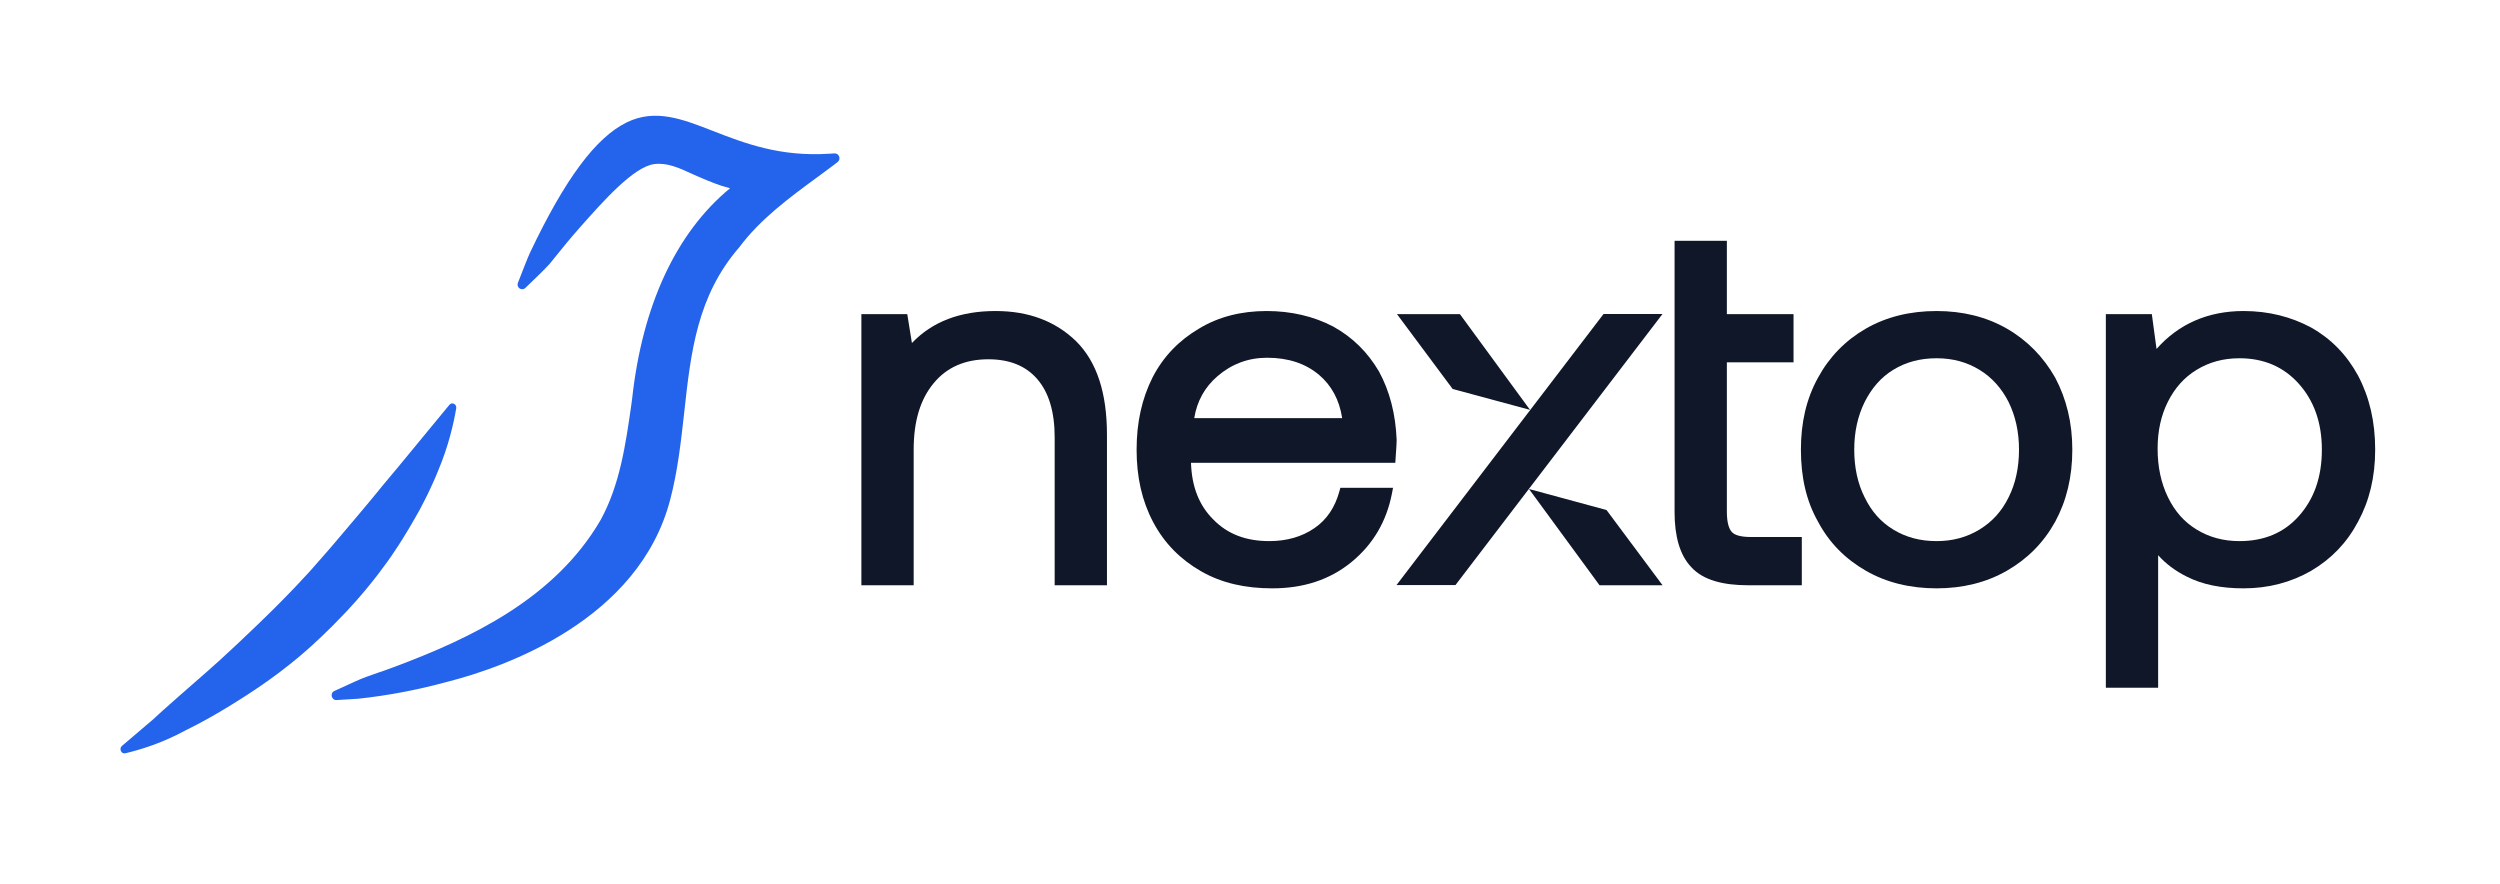
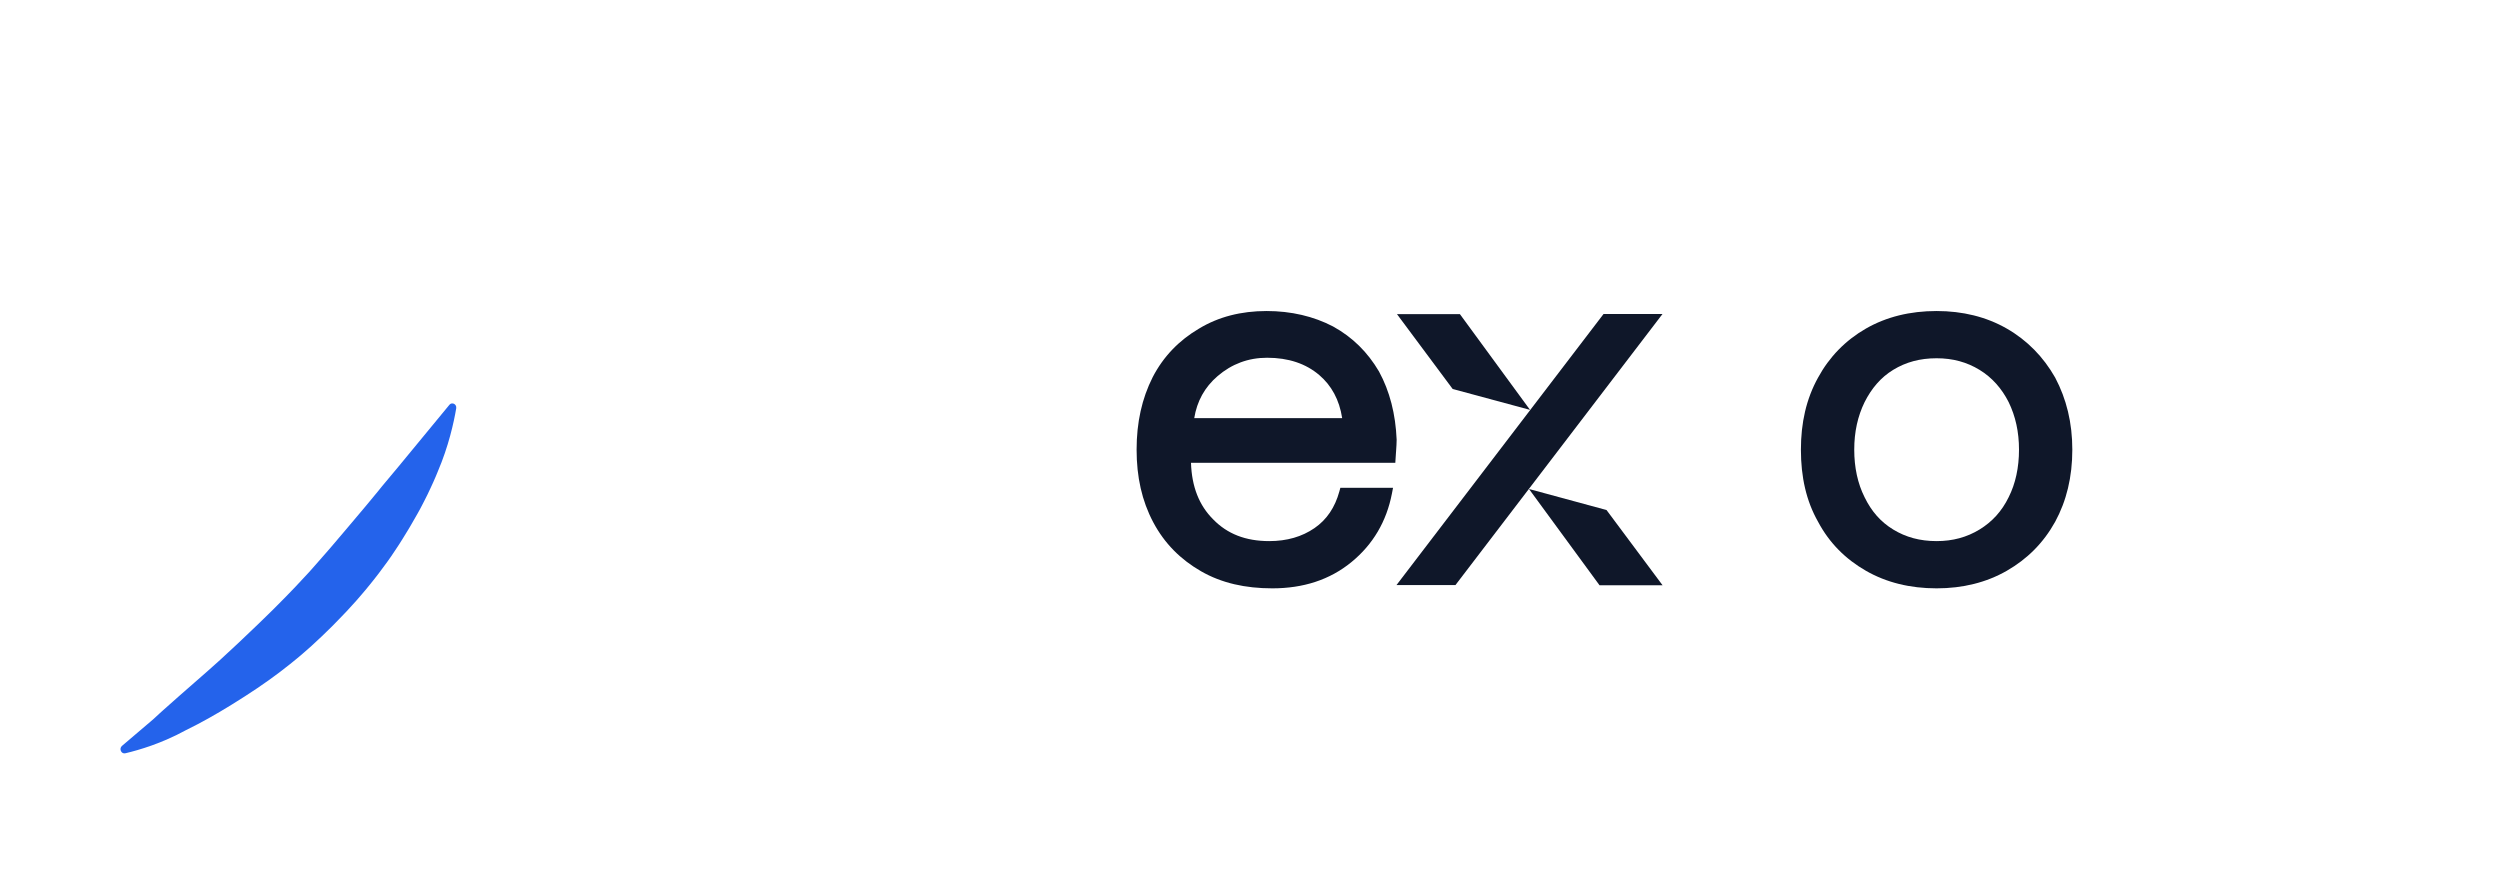
<svg xmlns="http://www.w3.org/2000/svg" width="181" height="64" viewBox="0 0 181 64" fill="none">
-   <path d="M60.645 11.73C60.916 11.519 60.745 11.082 60.404 11.107C60.25 11.119 60.129 11.127 60.082 11.127H60.063C56.472 11.368 53.901 10.368 51.636 9.488L51.6 9.474C49.374 8.608 47.45 7.858 45.389 8.855C43.15 9.94 40.931 12.916 38.395 18.248L38.374 18.292C38.217 18.626 37.825 19.625 37.497 20.479C37.367 20.818 37.776 21.095 38.038 20.845C38.672 20.242 39.424 19.512 39.797 19.101C39.86 19.022 39.926 18.941 39.995 18.857L39.995 18.856C40.08 18.753 40.17 18.643 40.262 18.526C40.708 17.97 41.265 17.284 41.896 16.57C43.67 14.558 45.89 12.054 47.385 11.878C48.296 11.767 49.15 12.147 50.051 12.564C50.099 12.586 50.148 12.608 50.197 12.63L50.198 12.631C50.338 12.695 50.48 12.76 50.617 12.815C51.333 13.12 52.076 13.436 52.856 13.63C48.964 16.829 46.512 22.087 45.769 28.846L45.714 29.263L45.708 29.306C45.301 32.158 44.88 35.108 43.485 37.645C40.178 43.338 34.058 46.231 28.513 48.298C28.076 48.465 27.696 48.595 27.361 48.706C26.767 48.91 26.256 49.087 25.634 49.374L25.597 49.393C25.429 49.476 24.836 49.745 24.213 50.024C23.866 50.18 23.991 50.705 24.371 50.684C25.091 50.644 25.777 50.604 25.922 50.589C28.076 50.357 30.166 49.967 32.451 49.346C36.528 48.298 46.262 44.905 48.528 36.152C49.064 34.103 49.297 32.01 49.525 29.976L49.54 29.838C50.014 25.517 50.469 21.428 53.515 17.914C55.038 15.865 57.156 14.307 59.218 12.796C59.299 12.736 59.38 12.677 59.461 12.617C59.767 12.392 60.068 12.171 60.37 11.943C60.411 11.911 60.515 11.831 60.645 11.73Z" fill="#2463EB" />
  <path d="M28.859 33.77L32.531 29.315L32.531 29.312C32.721 29.08 33.081 29.259 33.03 29.563C32.856 30.599 32.478 32.307 31.697 34.137C31.678 34.182 31.66 34.226 31.643 34.269C31.624 34.315 31.606 34.359 31.589 34.4L31.562 34.464C31.555 34.482 31.547 34.501 31.539 34.519C31.487 34.644 31.434 34.769 31.377 34.89C31.366 34.915 31.355 34.94 31.343 34.965C31.285 35.094 31.225 35.227 31.163 35.356C31.152 35.38 31.14 35.405 31.128 35.43C31.104 35.482 31.079 35.535 31.053 35.589L30.946 35.815L30.709 36.286C30.631 36.444 30.551 36.598 30.469 36.749C30.451 36.785 30.421 36.839 30.392 36.894L30.223 37.198C30.081 37.455 29.932 37.709 29.783 37.964C29.758 38.007 29.733 38.049 29.709 38.092L29.647 38.197C29.622 38.239 29.597 38.28 29.572 38.322C29.44 38.54 29.308 38.76 29.172 38.975C28.989 39.271 28.806 39.563 28.612 39.843L28.332 40.262C28.266 40.359 28.199 40.452 28.132 40.546C28.099 40.593 28.066 40.64 28.032 40.687L27.419 41.515C27.331 41.631 27.238 41.749 27.147 41.865C27.132 41.885 27.117 41.904 27.102 41.924C27.002 42.053 26.896 42.182 26.791 42.312L26.457 42.72C26.366 42.831 26.275 42.936 26.186 43.038L26.17 43.057L26.041 43.207C25.956 43.309 25.868 43.411 25.78 43.508L25.351 43.979C25.266 44.075 25.181 44.168 25.093 44.261L24.739 44.63C24.547 44.835 24.349 45.035 24.15 45.237C24.11 45.277 24.07 45.318 24.029 45.359C23.565 45.82 23.084 46.282 22.553 46.764C22.39 46.913 22.221 47.06 22.051 47.206L21.792 47.431C21.702 47.508 21.611 47.583 21.524 47.655L21.395 47.76C21.265 47.867 21.134 47.974 21.003 48.079C20.019 48.87 18.949 49.633 17.726 50.417C16.422 51.255 15.334 51.896 14.308 52.434C14.015 52.588 13.72 52.738 13.424 52.883C11.728 53.809 10.102 54.295 9.072 54.538C8.775 54.606 8.597 54.201 8.833 54.001L11.094 52.076C11.246 51.932 11.4 51.788 11.555 51.651C11.628 51.586 11.702 51.519 11.773 51.454L11.797 51.432L13.021 50.346C13.368 50.041 13.712 49.739 14.059 49.437C14.677 48.898 15.315 48.342 15.928 47.785C16.773 47.013 17.66 46.181 18.717 45.162C18.756 45.125 18.794 45.086 18.834 45.048C18.907 44.975 18.982 44.902 19.058 44.83C19.172 44.722 19.286 44.611 19.397 44.5L19.739 44.164C19.761 44.142 19.784 44.12 19.806 44.099C19.897 44.011 19.983 43.928 20.063 43.84C20.51 43.391 20.959 42.938 21.395 42.476L22.366 41.435C22.433 41.363 22.497 41.291 22.559 41.219L23.654 39.972C23.685 39.936 23.716 39.9 23.747 39.864C23.808 39.792 23.87 39.72 23.935 39.648L24.342 39.17C24.412 39.086 24.482 39.002 24.553 38.921C24.696 38.755 24.84 38.587 24.98 38.419L25.285 38.058C25.317 38.021 25.349 37.982 25.381 37.944C25.414 37.906 25.446 37.867 25.478 37.83L25.789 37.46C25.838 37.4 25.891 37.337 25.947 37.274C25.972 37.244 25.997 37.215 26.021 37.185C26.046 37.156 26.071 37.127 26.096 37.097L26.407 36.727C26.559 36.547 26.706 36.369 26.852 36.192L27.13 35.855C27.198 35.777 27.262 35.699 27.327 35.618C27.429 35.486 27.535 35.356 27.64 35.23L28.859 33.77Z" fill="#2463EB" />
-   <path d="M125.025 17.436H121.239V37.083C121.239 38.826 121.619 40.197 122.458 41.072C123.311 42.001 124.751 42.373 126.574 42.373H130.451V38.879H126.762C125.993 38.879 125.573 38.728 125.383 38.516C125.174 38.282 125.025 37.837 125.025 37.046V26.235H129.852V22.741H125.025V17.436Z" fill="#0F1729" />
-   <path d="M72.077 22.518C69.531 22.518 67.498 23.282 66.023 24.835L65.686 22.741H62.364V42.373H66.15V32.557C66.15 30.495 66.624 28.916 67.602 27.738L67.603 27.737C68.537 26.605 69.852 26.012 71.553 26.012C73.117 26.012 74.281 26.502 75.097 27.446C75.921 28.398 76.358 29.788 76.358 31.666V42.373H80.144V31.481C80.144 28.463 79.421 26.202 77.906 24.7L77.903 24.697C76.405 23.251 74.478 22.518 72.077 22.518Z" fill="#0F1729" />
  <path fill-rule="evenodd" clip-rule="evenodd" d="M91.704 22.518C89.852 22.518 88.214 22.939 86.804 23.794C85.365 24.642 84.232 25.804 83.452 27.312L83.451 27.315C82.674 28.855 82.29 30.58 82.29 32.557C82.29 34.533 82.674 36.261 83.491 37.805C84.31 39.352 85.482 40.513 86.959 41.361C88.448 42.215 90.159 42.596 92.115 42.596C94.356 42.596 96.274 41.981 97.844 40.696C99.407 39.417 100.385 37.748 100.774 35.74L100.856 35.317H97.042L96.97 35.58C96.652 36.736 96.059 37.624 95.166 38.237C94.261 38.858 93.175 39.176 91.891 39.176C90.177 39.176 88.854 38.648 87.846 37.615L87.844 37.613L87.842 37.61C86.818 36.596 86.283 35.24 86.228 33.506H101.021L101.042 33.173C101.052 33.004 101.063 32.848 101.073 32.704L101.074 32.701L101.074 32.7C101.098 32.352 101.117 32.072 101.117 31.852V31.845L101.117 31.837C101.04 29.974 100.618 28.325 99.84 26.897L99.837 26.892L99.834 26.887C99.017 25.499 97.924 24.413 96.518 23.639L96.514 23.637L96.511 23.635C95.107 22.901 93.477 22.518 91.704 22.518ZM86.463 30.272C86.663 29.049 87.211 28.039 88.16 27.224C89.181 26.352 90.37 25.901 91.741 25.901C93.281 25.901 94.54 26.325 95.511 27.151C96.395 27.902 96.971 28.944 97.173 30.272H86.463Z" fill="#0F1729" />
  <path fill-rule="evenodd" clip-rule="evenodd" d="M140.211 22.518C138.286 22.518 136.576 22.939 135.092 23.79C133.613 24.64 132.444 25.837 131.627 27.341C130.77 28.887 130.386 30.617 130.386 32.557C130.386 34.53 130.769 36.262 131.627 37.773C132.446 39.317 133.617 40.477 135.092 41.324C136.576 42.175 138.286 42.596 140.211 42.596C142.1 42.596 143.809 42.175 145.293 41.324C146.77 40.475 147.939 39.316 148.795 37.774L148.796 37.771C149.613 36.267 150.036 34.538 150.036 32.557C150.036 30.611 149.613 28.885 148.798 27.346L148.795 27.341L148.793 27.337C147.94 25.837 146.773 24.64 145.293 23.79C143.809 22.939 142.1 22.518 140.211 22.518ZM137.069 26.776C137.981 26.219 139 25.938 140.211 25.938C141.384 25.938 142.403 26.219 143.316 26.776C144.225 27.33 144.93 28.13 145.427 29.115C145.924 30.138 146.176 31.27 146.176 32.557C146.176 33.847 145.923 35.015 145.428 35.996L145.426 36.001C144.931 37.016 144.229 37.781 143.316 38.338C142.403 38.895 141.384 39.176 140.211 39.176C139 39.176 137.981 38.894 137.069 38.338C136.161 37.784 135.494 37.022 134.997 36.001L134.995 35.996C134.5 35.015 134.247 33.847 134.247 32.557C134.247 31.27 134.498 30.137 134.996 29.115C135.496 28.124 136.165 27.327 137.069 26.776Z" fill="#0F1729" />
-   <path fill-rule="evenodd" clip-rule="evenodd" d="M162.438 22.518C159.856 22.518 157.728 23.454 156.133 25.264L155.792 22.741H152.463V49.793H156.249V40.197C156.805 40.817 157.493 41.336 158.309 41.741C159.459 42.33 160.829 42.596 162.438 42.596C164.219 42.596 165.853 42.173 167.332 41.324L167.335 41.321C168.776 40.472 169.907 39.312 170.724 37.77C171.541 36.266 171.963 34.537 171.963 32.557C171.963 30.503 171.541 28.739 170.725 27.198L170.723 27.194C169.907 25.691 168.775 24.528 167.329 23.715L167.326 23.713L167.323 23.711C165.885 22.94 164.254 22.518 162.438 22.518ZM159.034 26.776C159.946 26.219 160.965 25.938 162.138 25.938C163.913 25.938 165.347 26.567 166.434 27.785C167.528 29.008 168.103 30.59 168.103 32.557C168.103 34.562 167.527 36.143 166.434 37.366C165.35 38.58 163.918 39.176 162.138 39.176C160.965 39.176 159.946 38.895 159.034 38.338C158.125 37.784 157.459 37.022 156.961 36.001C156.464 34.98 156.211 33.81 156.211 32.483C156.211 31.194 156.464 30.063 156.959 29.08C157.457 28.093 158.125 27.331 159.034 26.776Z" fill="#0F1729" />
  <path d="M105.696 22.741H101.139L105.174 28.163L110.773 29.674L105.696 22.741Z" fill="#0F1729" />
  <path d="M115.806 42.373L110.7 35.404L116.312 36.926L120.37 42.373H115.806Z" fill="#0F1729" />
  <path d="M120.363 22.736H116.095L101.104 42.361H105.373L120.363 22.736Z" fill="#0F1729" />
</svg>